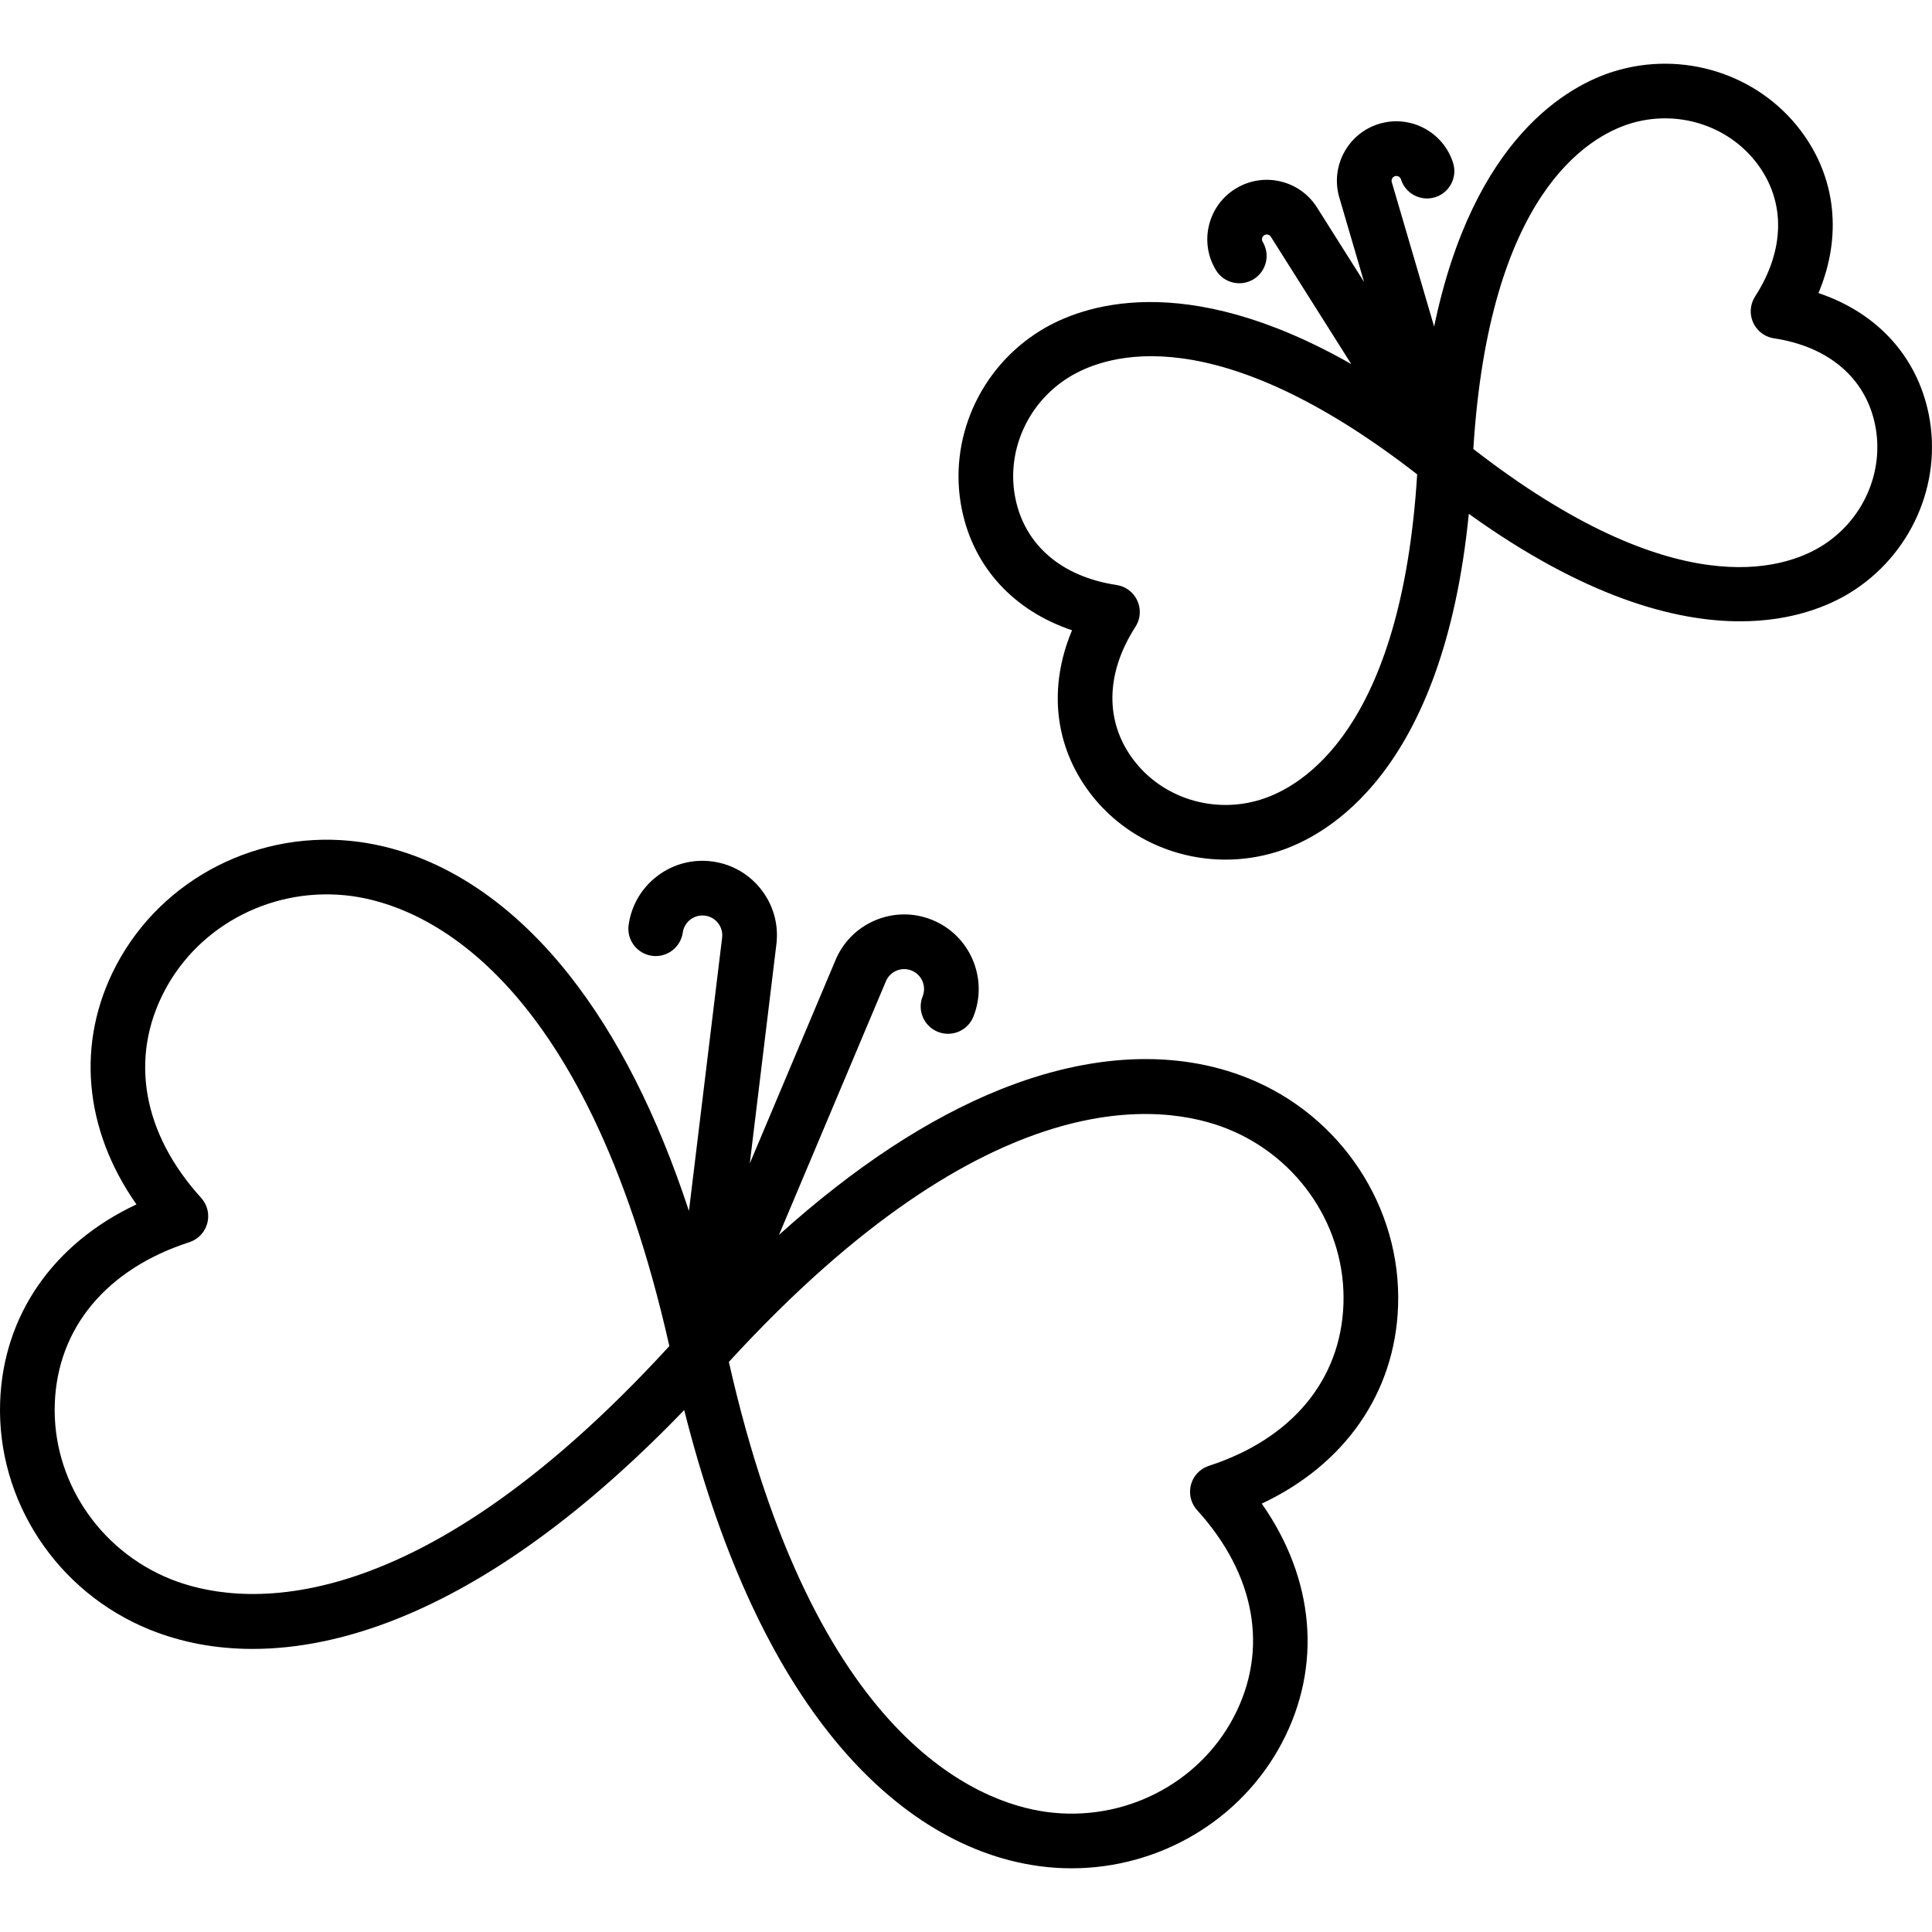
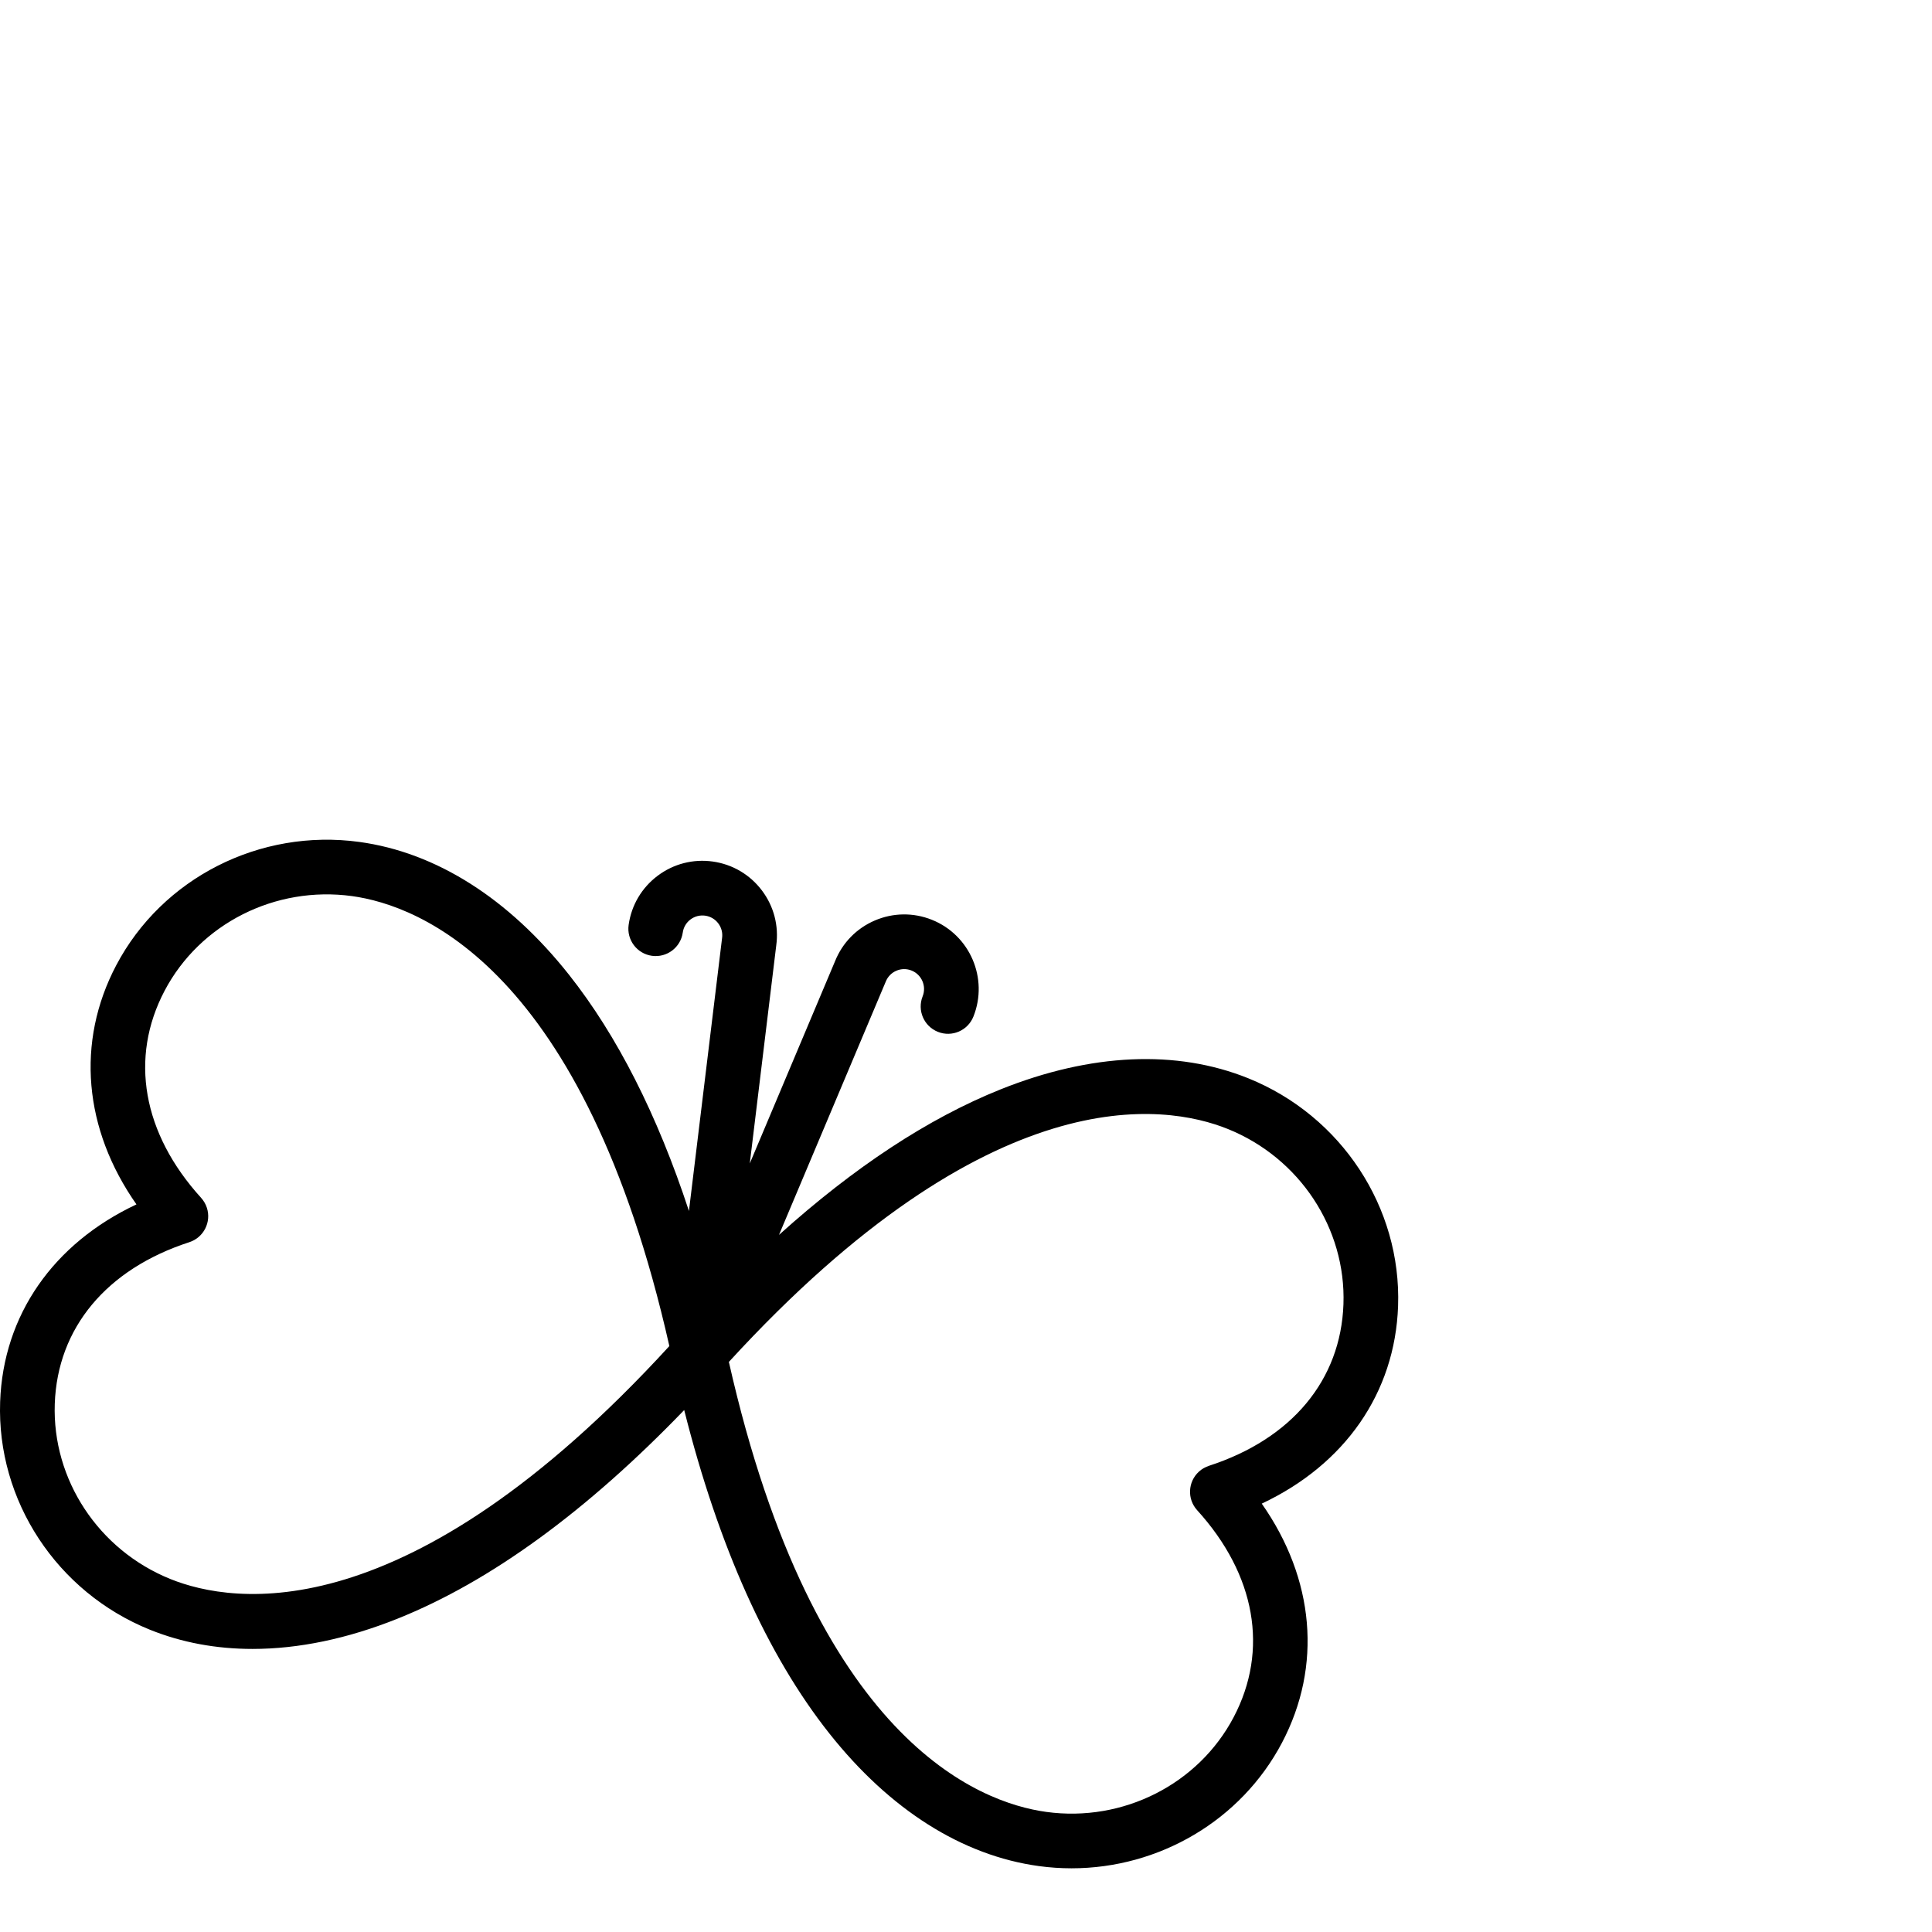
<svg xmlns="http://www.w3.org/2000/svg" fill="#000000" height="800px" width="800px" version="1.1" id="Capa_1" viewBox="0 0 424.121 424.121" xml:space="preserve">
  <g>
    <g>
      <path d="M274.043,236.715c-15.746-6.362-34.555-5.52-54.39,2.428c-15.828,6.342-32.118,17.055-48.647,31.948l23.394-55.495    c0.016-0.036,0.03-0.072,0.045-0.108c0.432-1.081,1.258-1.93,2.326-2.389c1.069-0.462,2.254-0.477,3.335-0.044    c2.231,0.89,3.323,3.432,2.434,5.665c-1.227,3.078,0.273,6.568,3.352,7.795c3.077,1.23,6.567-0.273,7.795-3.352    c3.34-8.378-0.757-17.912-9.134-21.255c-4.059-1.618-8.504-1.559-12.518,0.164c-3.996,1.717-7.088,4.88-8.713,8.91l-18.729,44.429    l5.81-47.863c0.592-4.306-0.52-8.586-3.135-12.061c-2.628-3.49-6.457-5.749-10.783-6.36c-4.33-0.607-8.633,0.501-12.125,3.129    c-3.491,2.628-5.75,6.457-6.36,10.784c-0.462,3.281,1.822,6.316,5.104,6.779c3.281,0.461,6.317-1.823,6.779-5.104    c0.162-1.152,0.764-2.173,1.694-2.873c0.931-0.699,2.079-0.993,3.23-0.833c1.153,0.162,2.173,0.765,2.873,1.694    c0.7,0.93,0.996,2.076,0.832,3.229c-0.005,0.039-0.011,0.078-0.015,0.117l-7.258,59.787    c-6.949-21.138-15.768-38.526-26.356-51.893c-13.27-16.752-29.176-26.821-46.001-29.121c-21.821-2.985-43.27,7.902-53.37,27.084    c-8.879,16.866-7.127,35.989,4.443,52.486c-18.236,8.571-29.255,24.298-29.925,43.348c-0.763,21.665,12.447,41.765,32.869,50.015    c6.975,2.817,14.548,4.222,22.548,4.222c10.059,0,20.792-2.222,31.841-6.649c20.364-8.159,41.491-23.557,62.911-45.79    c7.548,29.936,18.238,53.793,31.86,70.989c13.269,16.751,29.176,26.821,46,29.12c2.4,0.328,4.796,0.488,7.172,0.488    c19.232,0,37.211-10.5,46.199-27.572c8.879-16.866,7.127-35.988-4.443-52.484c18.236-8.572,29.255-24.3,29.925-43.35    C307.675,265.065,294.465,244.965,274.043,236.715z M37.396,346.63c-15.761-6.367-25.957-21.826-25.372-38.467    c0.586-16.646,11.35-29.574,29.532-35.471c3.152-1.022,4.878-4.406,3.856-7.558c-0.272-0.837-0.713-1.57-1.269-2.182l0.002-0.002    c-12.852-14.148-15.773-30.715-8.014-45.454c7.757-14.733,24.286-23.078,41.127-20.784c14.8,2.023,50.942,15.741,69.681,98.784    C89.43,358.268,51.246,352.223,37.396,346.63z M294.92,286.308c-0.585,16.646-11.348,29.575-29.529,35.473l0.001,0.01    c-0.786,0.255-1.534,0.664-2.185,1.256c-2.453,2.229-2.635,6.023-0.406,8.476c12.851,14.147,15.772,30.714,8.013,45.451    c-7.757,14.734-24.288,23.094-41.128,20.785c-14.8-2.022-50.942-15.742-69.681-98.784c57.509-62.771,95.693-56.727,109.543-51.133    C285.309,254.208,295.506,269.667,294.92,286.308z" />
-       <path d="M423.398,90.918c-2.584-12.774-11.422-22.295-24.202-26.583c5.229-12.426,3.927-25.352-3.95-35.735    c-9.408-12.399-25.871-17.591-40.965-12.917c-9.857,3.052-30.81,14.393-39.453,56.014l-9.262-31.589    c-0.012-0.037-0.023-0.075-0.035-0.113c-0.174-0.554,0.137-1.146,0.689-1.32c0.553-0.171,1.147,0.136,1.322,0.692    c0.994,3.16,4.365,4.918,7.523,3.923c3.162-0.994,4.918-4.363,3.924-7.524c-2.16-6.867-9.502-10.698-16.371-8.537    c-6.845,2.154-10.67,9.459-8.555,16.305l5.386,18.37l-10.223-16.185c-1.807-2.953-4.65-5.034-8.015-5.863    c-3.385-0.831-6.895-0.298-9.877,1.507c-2.984,1.805-5.086,4.663-5.92,8.049c-0.833,3.387-0.298,6.894,1.508,9.878    c1.715,2.834,5.404,3.742,8.238,2.027c2.836-1.716,3.744-5.404,2.027-8.24c-0.186-0.308-0.168-0.604-0.121-0.796    c0.048-0.193,0.17-0.464,0.479-0.65c0.309-0.187,0.603-0.169,0.797-0.122c0.193,0.048,0.463,0.17,0.65,0.479    c0.02,0.033,17.642,27.932,17.642,27.932c-36.946-21.026-59.306-12.801-68.11-7.422c-13.484,8.237-20.471,24.021-17.385,39.277    c2.584,12.775,11.422,22.296,24.203,26.584c-5.23,12.426-3.928,25.352,3.949,35.735c7.104,9.362,18.228,14.614,29.749,14.614    c3.737,0,7.519-0.553,11.216-1.697c11.163-3.456,36.557-17.544,42.185-74.213c25.516,18.338,45.282,23.598,59.549,23.597    c11.588-0.001,19.552-3.466,24.023-6.196C419.498,121.959,426.484,106.175,423.398,90.918z M276.708,175.546    c-10.292,3.185-21.485-0.313-27.855-8.707c-6.341-8.358-6.195-19.014,0.4-29.235c1.797-2.784,0.996-6.498-1.789-8.295    c-0.739-0.477-1.545-0.765-2.361-0.888v-0.004c-12.029-1.808-20.121-8.741-22.201-19.023c-2.09-10.328,2.684-21.041,11.879-26.658    c8.29-5.065,32.141-12.918,76.322,21.396C307.648,159.965,285.988,172.673,276.708,175.546z M399.758,119.956    c-8.29,5.066-32.143,12.92-76.324-21.395c3.457-55.835,25.116-68.543,34.397-71.416c10.294-3.187,21.486,0.313,27.855,8.708    c6.341,8.357,6.195,19.013-0.4,29.234l0.004,0.003c-0.448,0.693-0.765,1.488-0.895,2.358c-0.492,3.277,1.766,6.333,5.042,6.825    c12.028,1.808,20.12,8.741,22.2,19.023C413.727,103.626,408.953,114.34,399.758,119.956z" />
    </g>
  </g>
</svg>